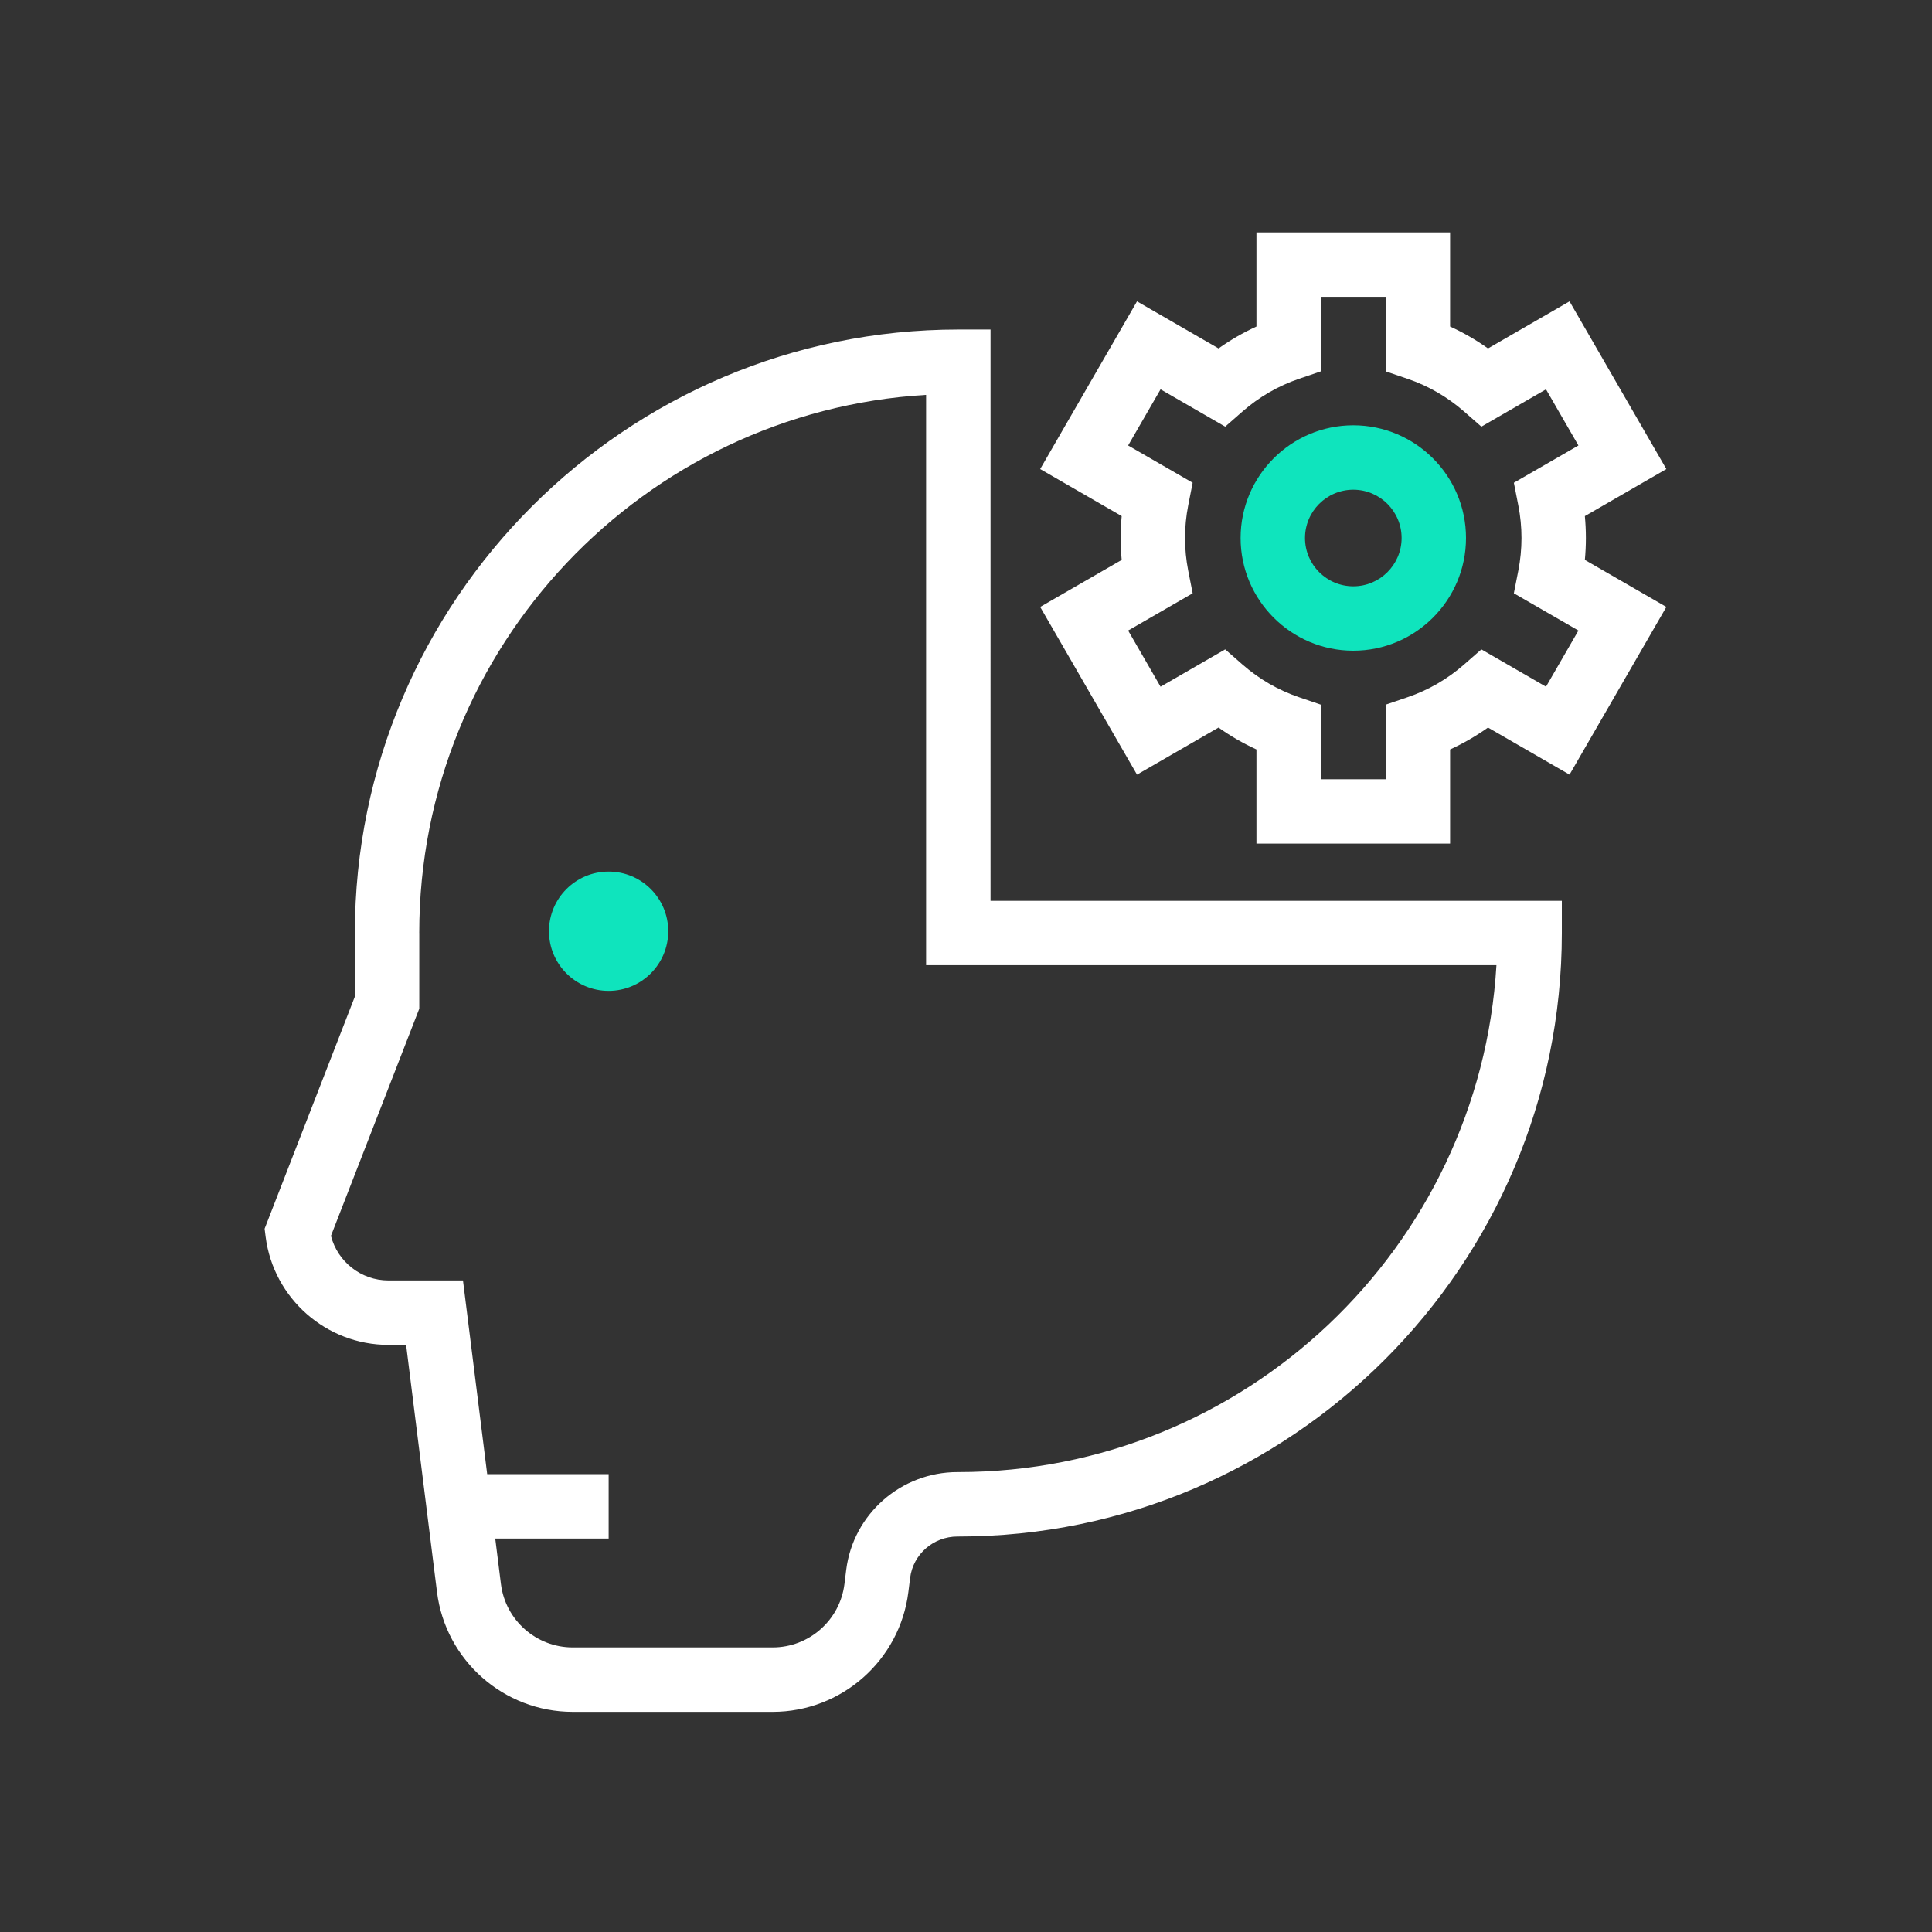
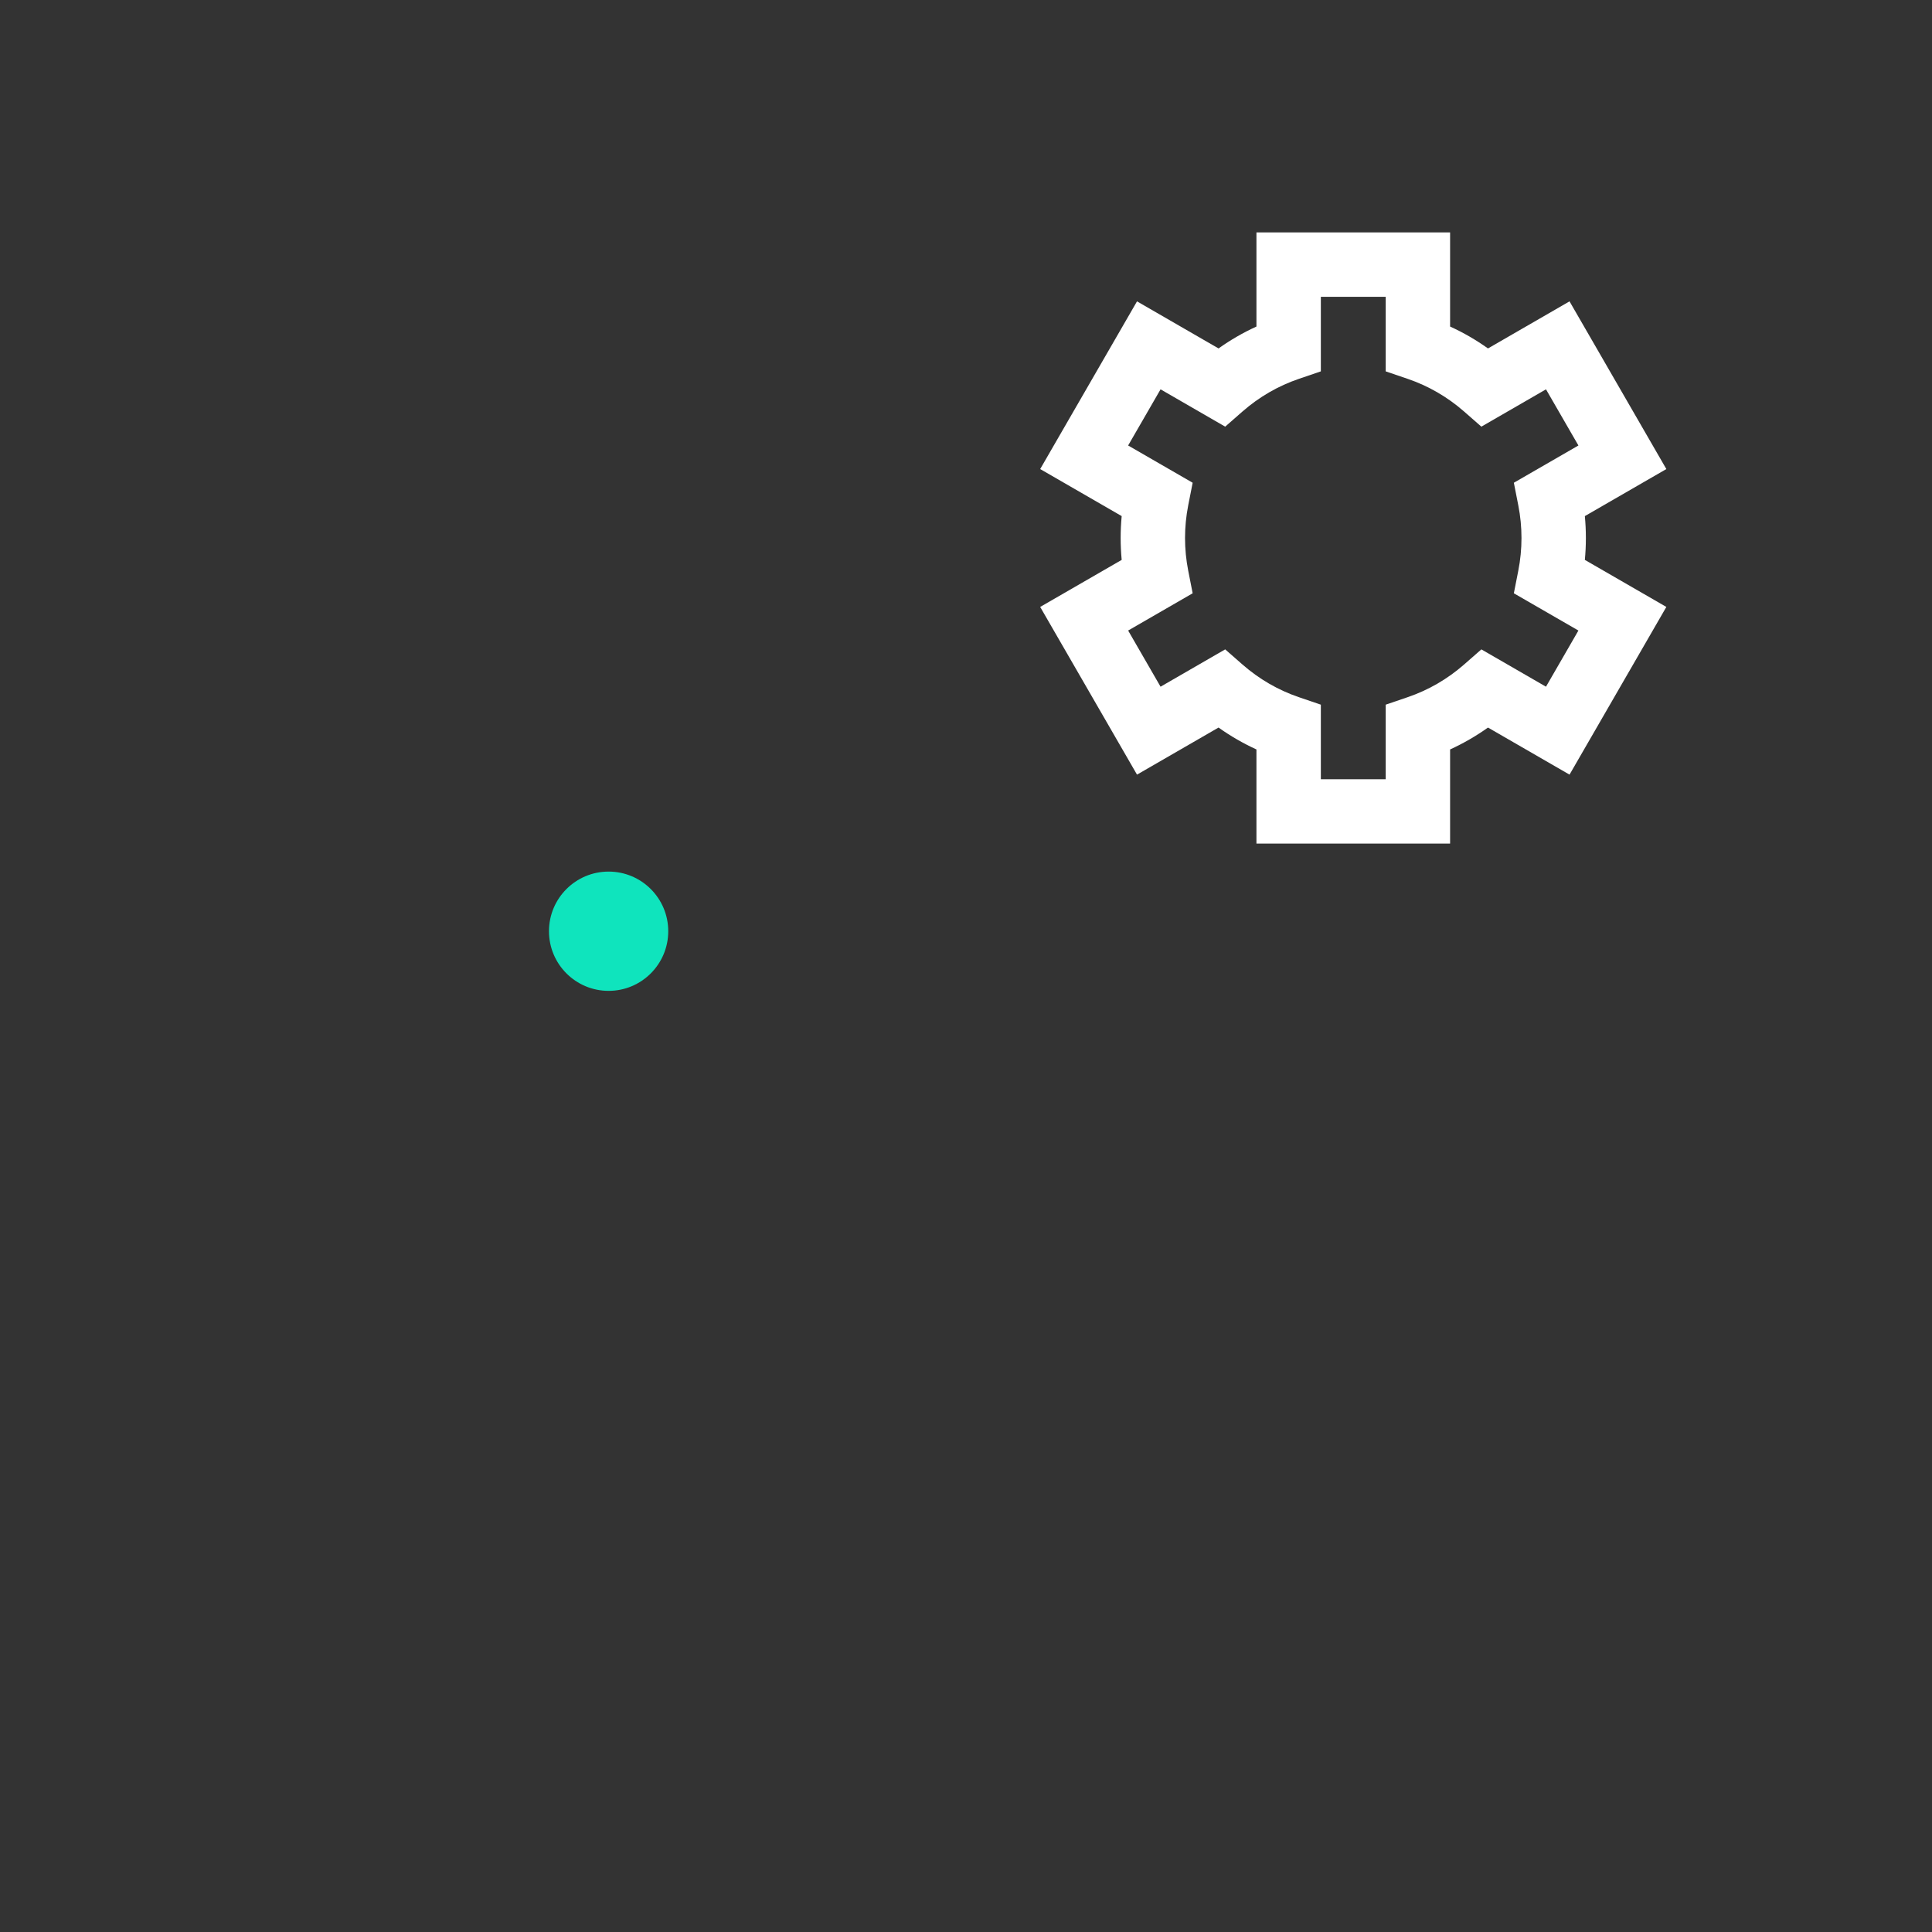
<svg xmlns="http://www.w3.org/2000/svg" viewBox="0 0 600 600">
  <rect x="0" y="0" width="600" height="600" fill="#333333" stroke="none" />
  <defs>
    <style>.h{fill:none;}.i{fill:#fff;}.j{fill:#0fe4bd;}</style>
  </defs>
  <g id="a">
    <g id="b">
      <g id="c">
        <g id="d">
          <g id="e">
            <g id="f">
              <rect class="h" x="0" width="600" height="600" />
            </g>
          </g>
        </g>
      </g>
    </g>
  </g>
  <g id="g">
    <path class="h" d="M420.28,152.08c-8.27,0-15,6.73-15,15s6.73,15,15,15,15-6.73,15-15-6.73-15-15-15Z" />
    <path class="h" d="M480.11,120.91l-20.07,11.59-5.39-4.72c-5.17-4.52-11.07-7.94-17.54-10.14l-6.78-2.31v-23.16h-20.14v23.16l-6.78,2.31c-6.47,2.2-12.37,5.62-17.54,10.14l-5.39,4.72-20.07-11.59-10.07,17.44,20.04,11.57-1.38,7.01c-.66,3.35-.99,6.77-.99,10.15s.33,6.79.99,10.15l1.38,7.02-20.04,11.57,10.07,17.44,20.07-11.59,5.39,4.72c5.17,4.52,11.07,7.94,17.54,10.14l6.78,2.31v23.16h20.14v-23.16l6.78-2.31c6.47-2.2,12.37-5.62,17.54-10.14l5.39-4.72,20.07,11.59,10.07-17.44-20.05-11.57,1.38-7.02c.66-3.35.99-6.76.99-10.15s-.33-6.8-.99-10.14l-1.38-7.02,20.05-11.57-10.07-17.44ZM420.28,202.08c-19.3,0-35-15.7-35-35s15.7-35,35-35,35,15.7,35,35-15.7,35-35,35Z" />
-     <path class="h" d="M120.61,397.66h23.16l7.52,60.15h37.72v20h-35.22l1.77,14.15c1.4,11.21,10.98,19.67,22.28,19.67h62.12c11.3,0,20.88-8.46,22.28-19.67l.55-4.42c2.17-17.31,17.02-30.36,34.54-30.36h.27c88.96,0,161.93-69.74,167.12-157.42h-177.12V122.63c-87.67,5.19-157.41,78.17-157.41,167.12v23.51l-27.43,70.56c2.06,8.03,9.37,13.84,17.84,13.84ZM189.01,270.68c10.23,0,18.52,8.29,18.52,18.52s-8.29,18.52-18.52,18.52-18.52-8.29-18.52-18.52,8.29-18.52,18.52-18.52Z" />
-     <path class="i" d="M110.2,309.51l-28.02,72.08.32,2.52c2.44,19.13,18.83,33.55,38.11,33.55h5.51l9.6,76.78c2.65,21.2,20.76,37.19,42.13,37.19h62.12c21.37,0,39.48-15.99,42.13-37.19l.55-4.42c.92-7.32,7.23-12.84,14.7-12.84h.27c103.34,0,187.42-84.08,187.42-187.42v-10h-177.42V102.34h-10c-103.34,0-187.41,84.08-187.41,187.42v19.76ZM130.2,289.75c0-88.96,69.74-161.93,157.41-167.12v177.12h177.12c-5.19,87.68-78.17,157.42-167.12,157.42h-.27c-17.53,0-32.38,13.05-34.54,30.36l-.55,4.42c-1.4,11.21-10.98,19.67-22.28,19.67h-62.12c-11.3,0-20.88-8.46-22.28-19.67l-1.77-14.15h35.22v-20h-37.72l-7.52-60.15h-23.16c-8.47,0-15.78-5.81-17.84-13.84l27.43-70.56v-23.51Z" />
    <circle class="j" cx="189.01" cy="289.2" r="18.52" />
    <path class="i" d="M487.43,93.59l-25.32,14.62c-3.71-2.64-7.64-4.92-11.77-6.8v-29.23h-60.14v29.23c-4.13,1.89-8.06,4.16-11.77,6.8l-25.32-14.62-30.07,52.08,25.31,14.61c-.21,2.27-.32,4.54-.32,6.8s.11,4.53.32,6.8l-25.31,14.61,30.07,52.08,25.32-14.62c3.71,2.64,7.64,4.91,11.77,6.8v29.23h60.14v-29.23c4.13-1.89,8.06-4.16,11.77-6.8l25.32,14.62,30.07-52.08-25.31-14.61c.21-2.26.32-4.54.32-6.8s-.11-4.53-.32-6.8l25.31-14.61-30.07-52.08ZM471.52,156.94c.66,3.35.99,6.76.99,10.14s-.33,6.8-.99,10.15l-1.38,7.02,20.05,11.57-10.07,17.44-20.07-11.59-5.39,4.72c-5.17,4.52-11.07,7.94-17.54,10.14l-6.78,2.31v23.16h-20.14v-23.16l-6.78-2.31c-6.47-2.2-12.37-5.62-17.54-10.14l-5.39-4.72-20.07,11.59-10.07-17.44,20.04-11.57-1.38-7.02c-.66-3.35-.99-6.77-.99-10.15s.33-6.79.99-10.15l1.38-7.01-20.04-11.57,10.07-17.44,20.07,11.59,5.39-4.72c5.17-4.52,11.07-7.94,17.54-10.14l6.78-2.31v-23.16h20.14v23.16l6.78,2.31c6.47,2.2,12.37,5.62,17.54,10.14l5.39,4.72,20.07-11.59,10.07,17.44-20.05,11.57,1.38,7.02Z" />
-     <path class="j" d="M420.28,132.08c-19.3,0-35,15.7-35,35s15.7,35,35,35,35-15.7,35-35-15.7-35-35-35ZM420.28,182.08c-8.27,0-15-6.73-15-15s6.73-15,15-15,15,6.73,15,15-6.73,15-15,15Z" />
  </g>
</svg>